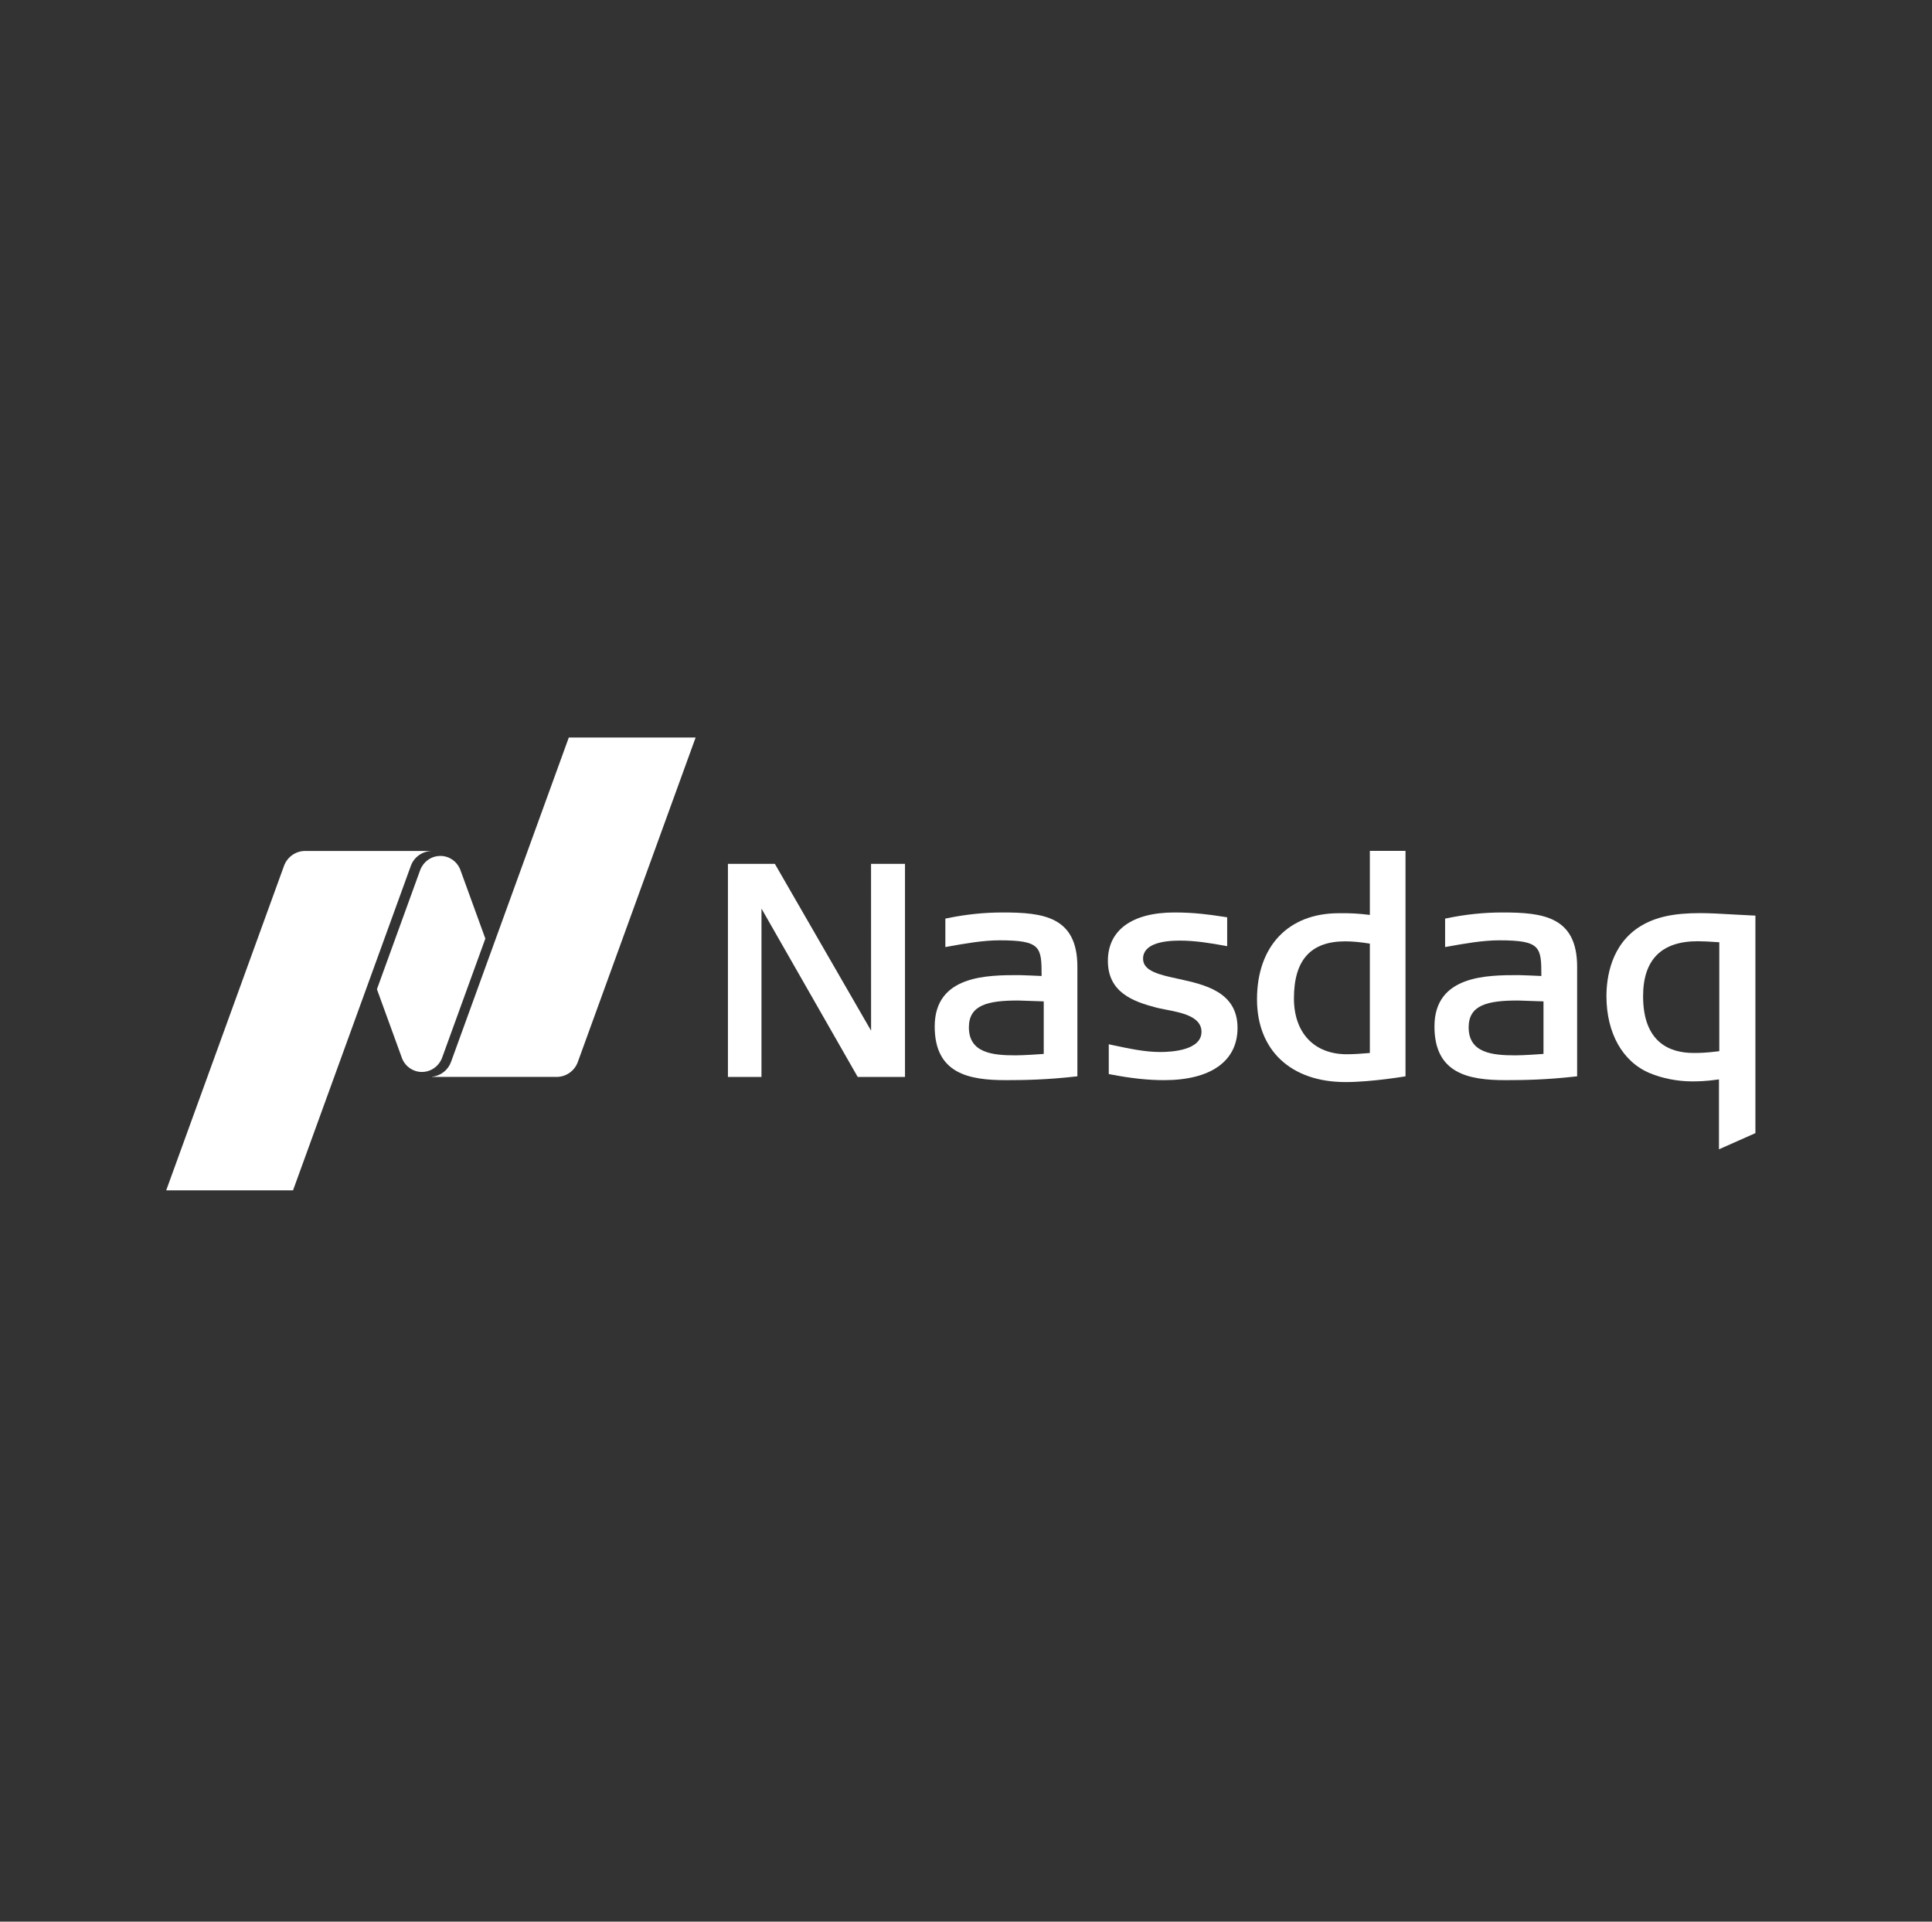
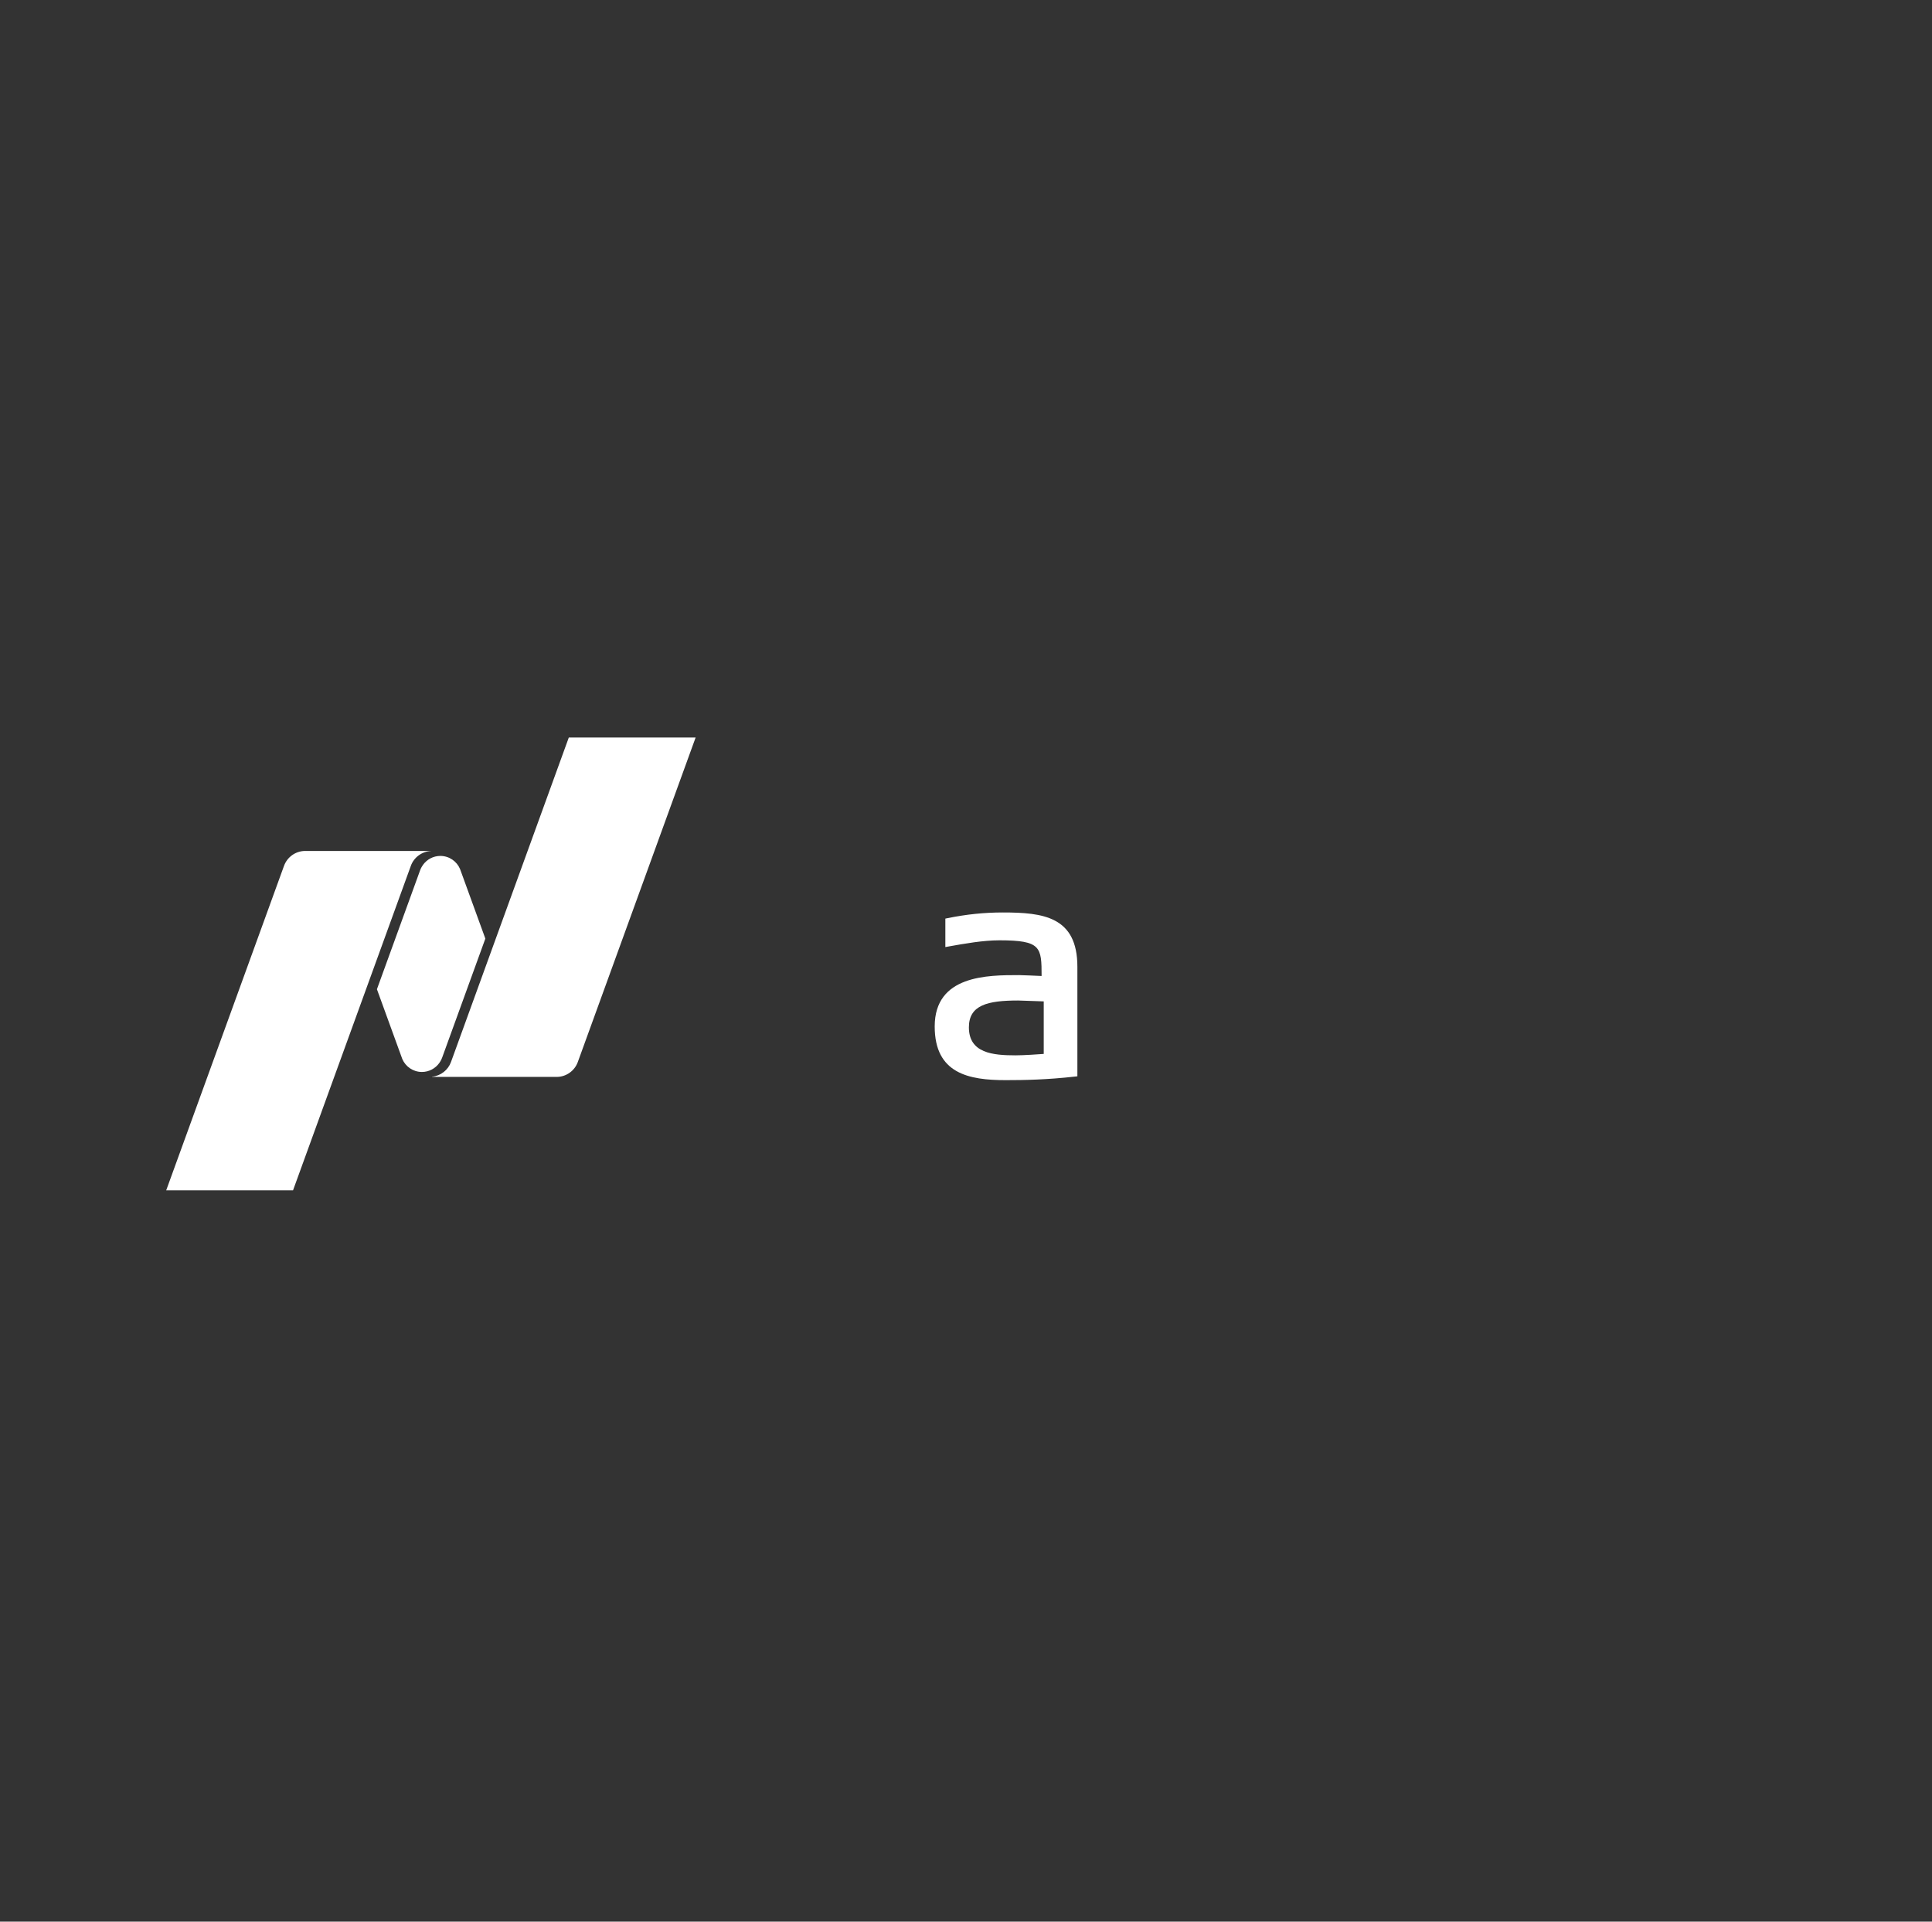
<svg xmlns="http://www.w3.org/2000/svg" width="186" height="185" viewBox="0 0 186 185" fill="none">
  <rect x="0" y="0" width="186" height="185" fill="#333333" stroke="none" />
-   <path fill-rule="evenodd" clip-rule="evenodd" d="M129.538 104.172C124.282 104.172 121.016 101.119 121.016 96.202C121.016 91.092 124.029 87.917 128.881 87.917L129.291 87.914C129.897 87.914 130.736 87.934 131.88 88.079V81.914H135.313V103.618C135.313 103.618 132.053 104.172 129.538 104.172ZM129.508 90.624C126.186 90.624 124.572 92.421 124.572 96.117C124.572 99.433 126.518 101.493 129.651 101.493C130.252 101.493 130.942 101.455 131.88 101.372V90.843C130.941 90.694 130.187 90.624 129.508 90.624Z" fill="white" />
-   <path fill-rule="evenodd" clip-rule="evenodd" d="M82.574 103.679L73.311 87.472L73.309 103.679H70.081V83.164H74.598L83.862 99.226L83.858 83.164H87.127V103.679H82.574Z" fill="white" />
-   <path fill-rule="evenodd" clip-rule="evenodd" d="M112.074 103.987C110.515 103.987 108.888 103.812 106.951 103.439L106.745 103.398V100.532L107.052 100.6C108.757 100.963 110.231 101.278 111.704 101.278C112.897 101.278 115.671 101.088 115.671 99.331C115.671 97.857 113.753 97.488 112.213 97.192L112.116 97.173C111.83 97.117 111.559 97.063 111.328 97.004C109.069 96.416 106.66 95.534 106.66 92.5C106.66 89.541 108.997 87.844 113.072 87.844C115.026 87.844 116.446 88.055 117.586 88.226L118.144 88.309V91.087L117.846 91.036C116.556 90.797 115.043 90.552 113.586 90.552C111.971 90.552 110.047 90.855 110.047 92.299C110.047 93.496 111.619 93.839 113.44 94.235C115.983 94.79 119.141 95.481 119.141 98.961C119.141 102.155 116.565 103.987 112.074 103.987Z" fill="white" />
-   <path fill-rule="evenodd" clip-rule="evenodd" d="M144.939 103.987C141.386 103.987 138.1 103.361 138.1 98.818C138.1 93.875 143.183 93.875 146.221 93.875C146.525 93.875 147.952 93.94 148.392 93.96C148.388 91.187 148.351 90.525 144.339 90.525C142.749 90.525 140.982 90.842 139.423 91.121L139.125 91.174V88.435L139.328 88.394C141.135 88.024 142.876 87.844 144.653 87.844C148.541 87.844 151.836 88.237 151.836 93.072V103.618L151.599 103.643C148.906 103.946 146.766 103.987 144.939 103.987ZM146.135 96.32C143.206 96.32 141.392 96.751 141.392 98.903C141.392 101.391 143.708 101.599 145.879 101.599C146.692 101.599 148.151 101.496 148.597 101.462V96.404C147.968 96.38 146.333 96.32 146.135 96.32Z" fill="white" />
  <path fill-rule="evenodd" clip-rule="evenodd" d="M96.826 103.987C93.273 103.987 89.987 103.361 89.987 98.818C89.987 93.875 95.07 93.875 98.108 93.875C98.411 93.875 99.839 93.94 100.279 93.96C100.275 91.187 100.238 90.525 96.226 90.525C94.635 90.525 92.869 90.842 91.309 91.121L91.012 91.174V88.435L91.215 88.394C93.022 88.024 94.763 87.844 96.54 87.844C100.428 87.844 103.723 88.237 103.723 93.072V103.618L103.486 103.643C100.793 103.946 98.653 103.987 96.826 103.987ZM98.021 96.32C95.093 96.32 93.278 96.751 93.278 98.903C93.278 101.391 95.595 101.599 97.766 101.599C98.579 101.599 100.038 101.496 100.484 101.462V96.404C99.854 96.38 98.219 96.32 98.021 96.32Z" fill="white" />
-   <path fill-rule="evenodd" clip-rule="evenodd" d="M165.491 110.644V103.916C164.152 104.105 163.439 104.105 162.866 104.105C161.508 104.105 160 103.809 158.83 103.312C156.218 102.225 154.658 99.456 154.658 95.905C154.658 94.13 155.089 90.889 157.972 89.143C159.415 88.277 161.126 87.906 163.692 87.906C164.613 87.906 165.854 87.978 167.054 88.047L169 88.148V109.087L165.491 110.644ZM163.435 90.614C159.953 90.614 158.186 92.394 158.186 95.905C158.186 100.421 160.823 101.369 163.037 101.369C163.575 101.369 164.182 101.369 165.522 101.199V90.712C164.472 90.64 163.99 90.614 163.435 90.614Z" fill="white" />
  <path fill-rule="evenodd" clip-rule="evenodd" d="M54.761 71H66.971L55.628 102.239C55.327 103.077 54.523 103.676 53.583 103.676H41.594V103.657C42.437 103.572 43.14 103.009 43.419 102.239L54.761 71ZM40.619 103.199C39.773 103.199 39.048 102.686 38.732 101.956L36.288 95.235L40.448 83.777C40.517 83.568 40.679 83.323 40.718 83.27C41.091 82.744 41.702 82.401 42.394 82.401C43.248 82.401 43.982 82.924 44.292 83.667L46.726 90.361L42.565 101.823C42.47 102.084 42.334 102.276 42.295 102.331C41.922 102.855 41.311 103.199 40.619 103.199ZM41.507 81.922V81.929C40.607 81.967 39.844 82.547 39.552 83.359L28.21 114.597H16L27.342 83.359C27.645 82.521 28.447 81.922 29.387 81.922H41.507Z" fill="white" />
</svg>